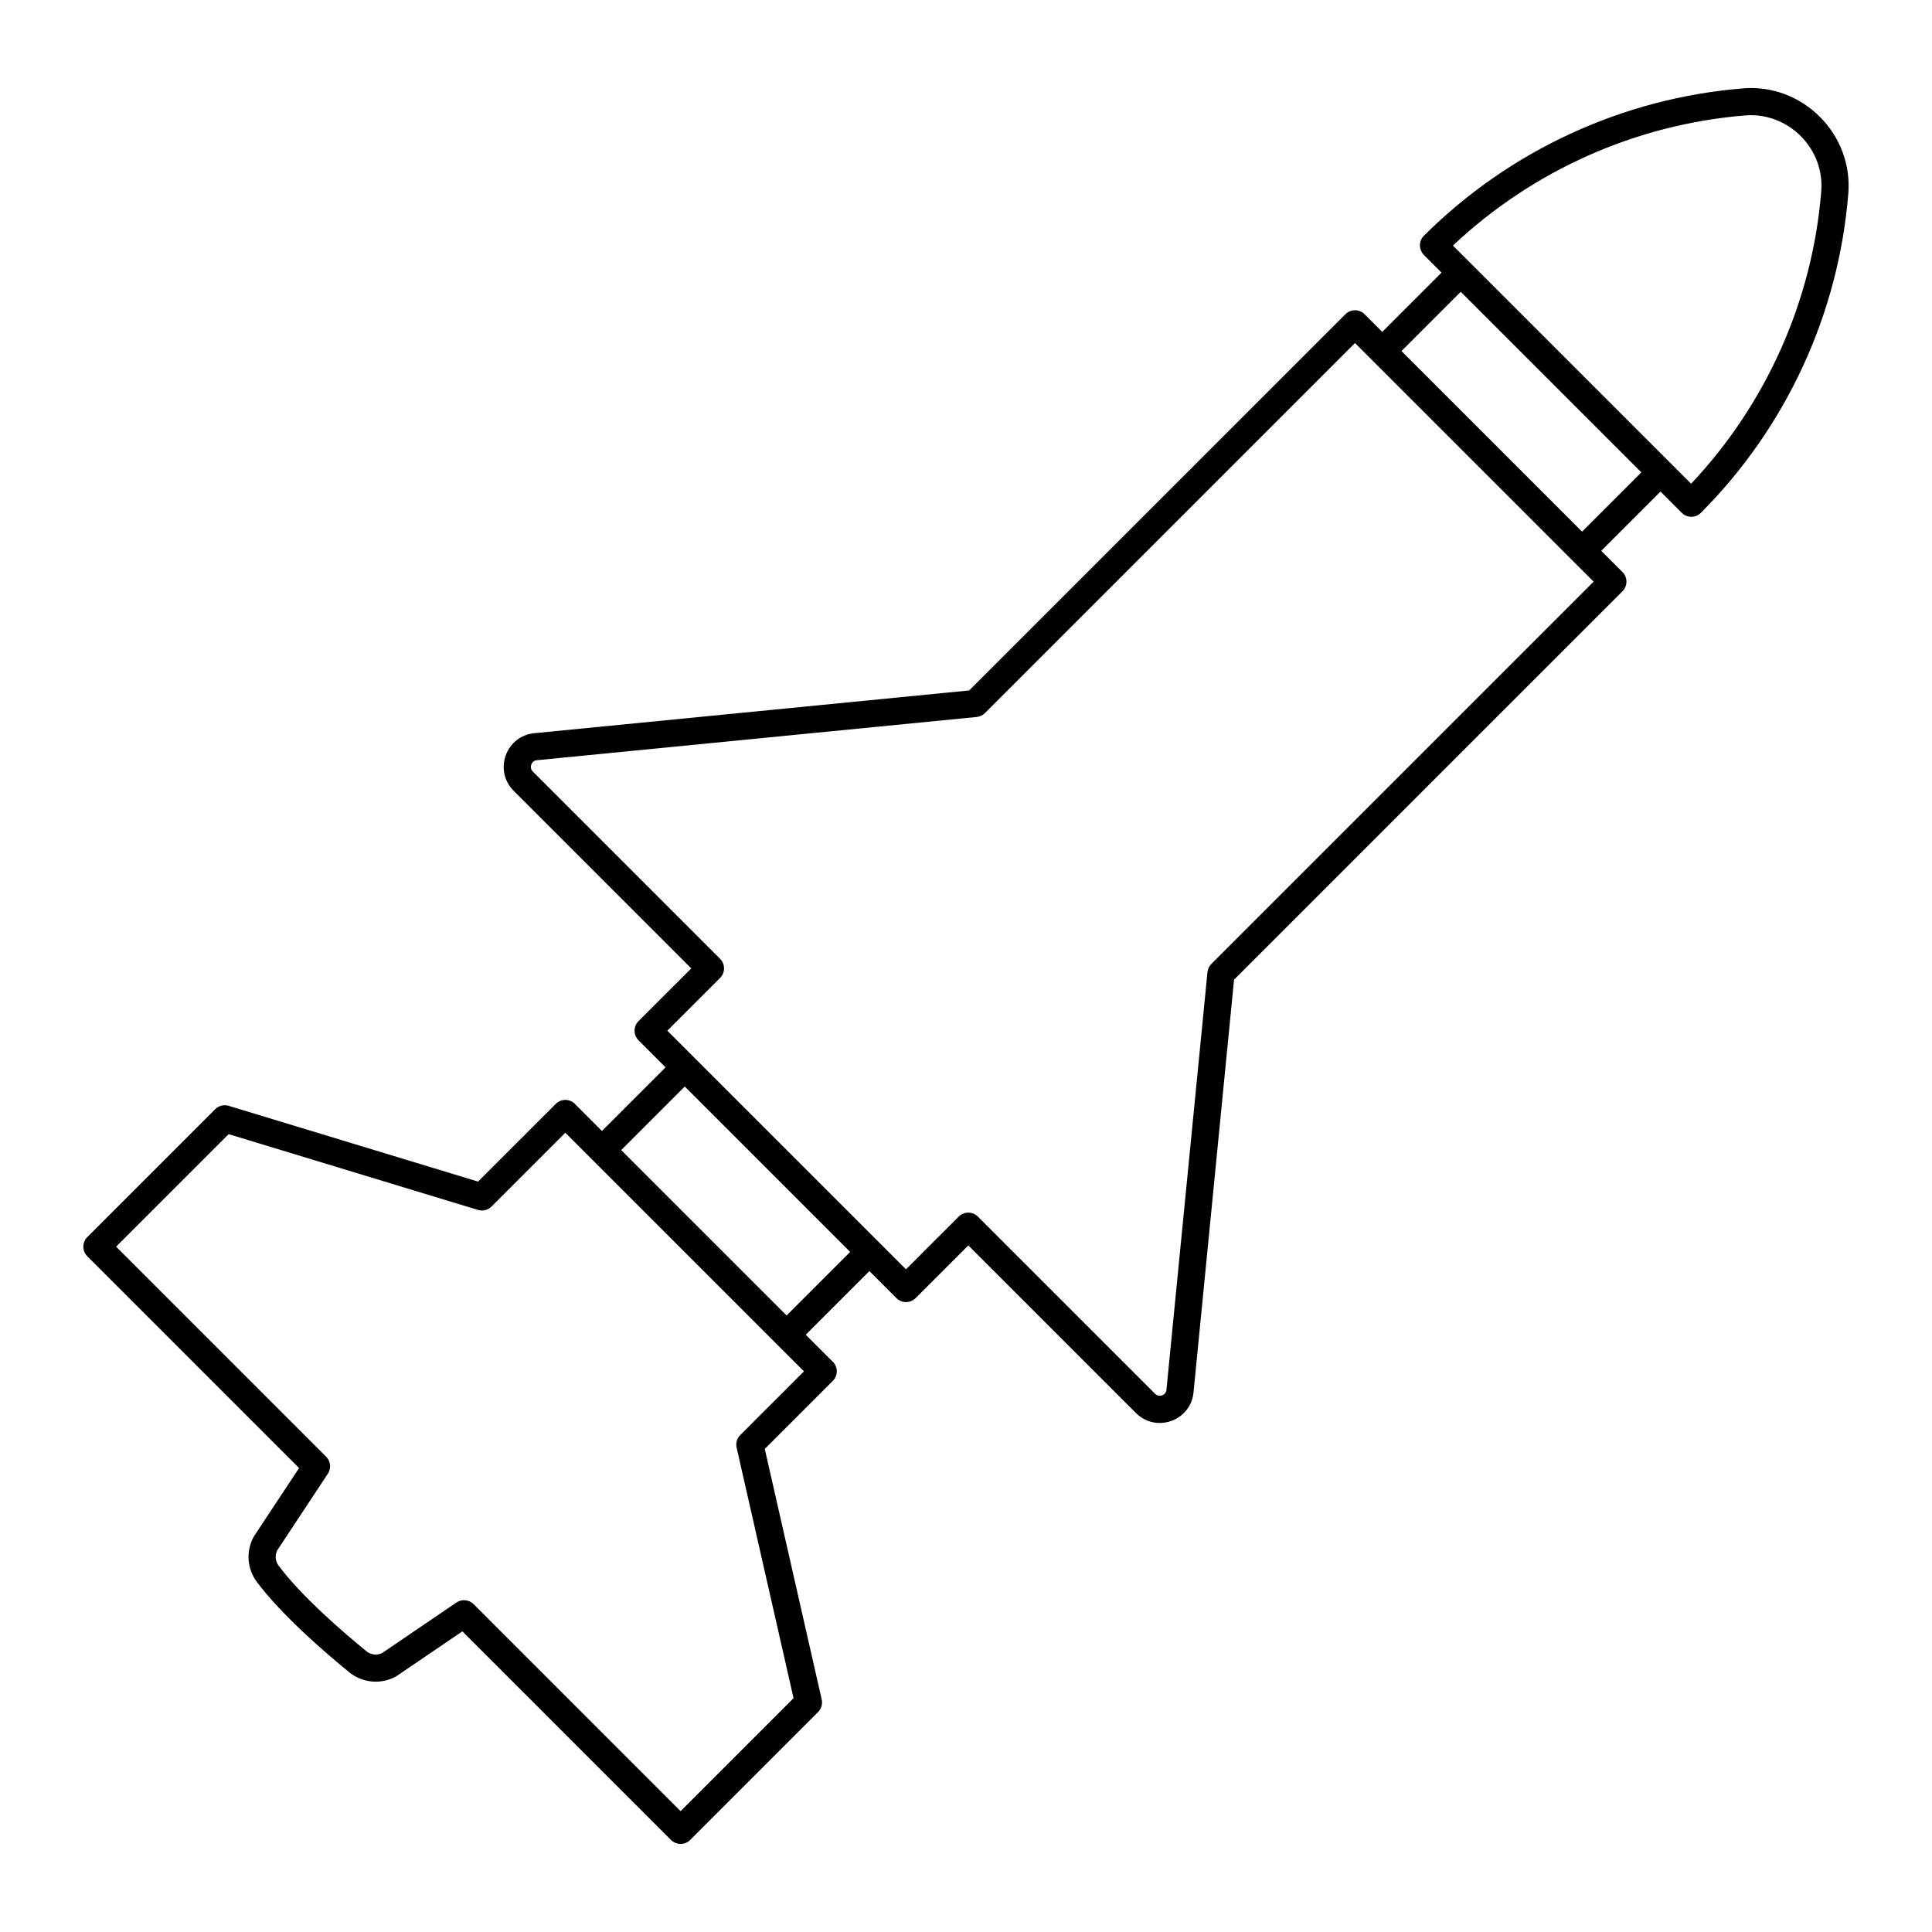
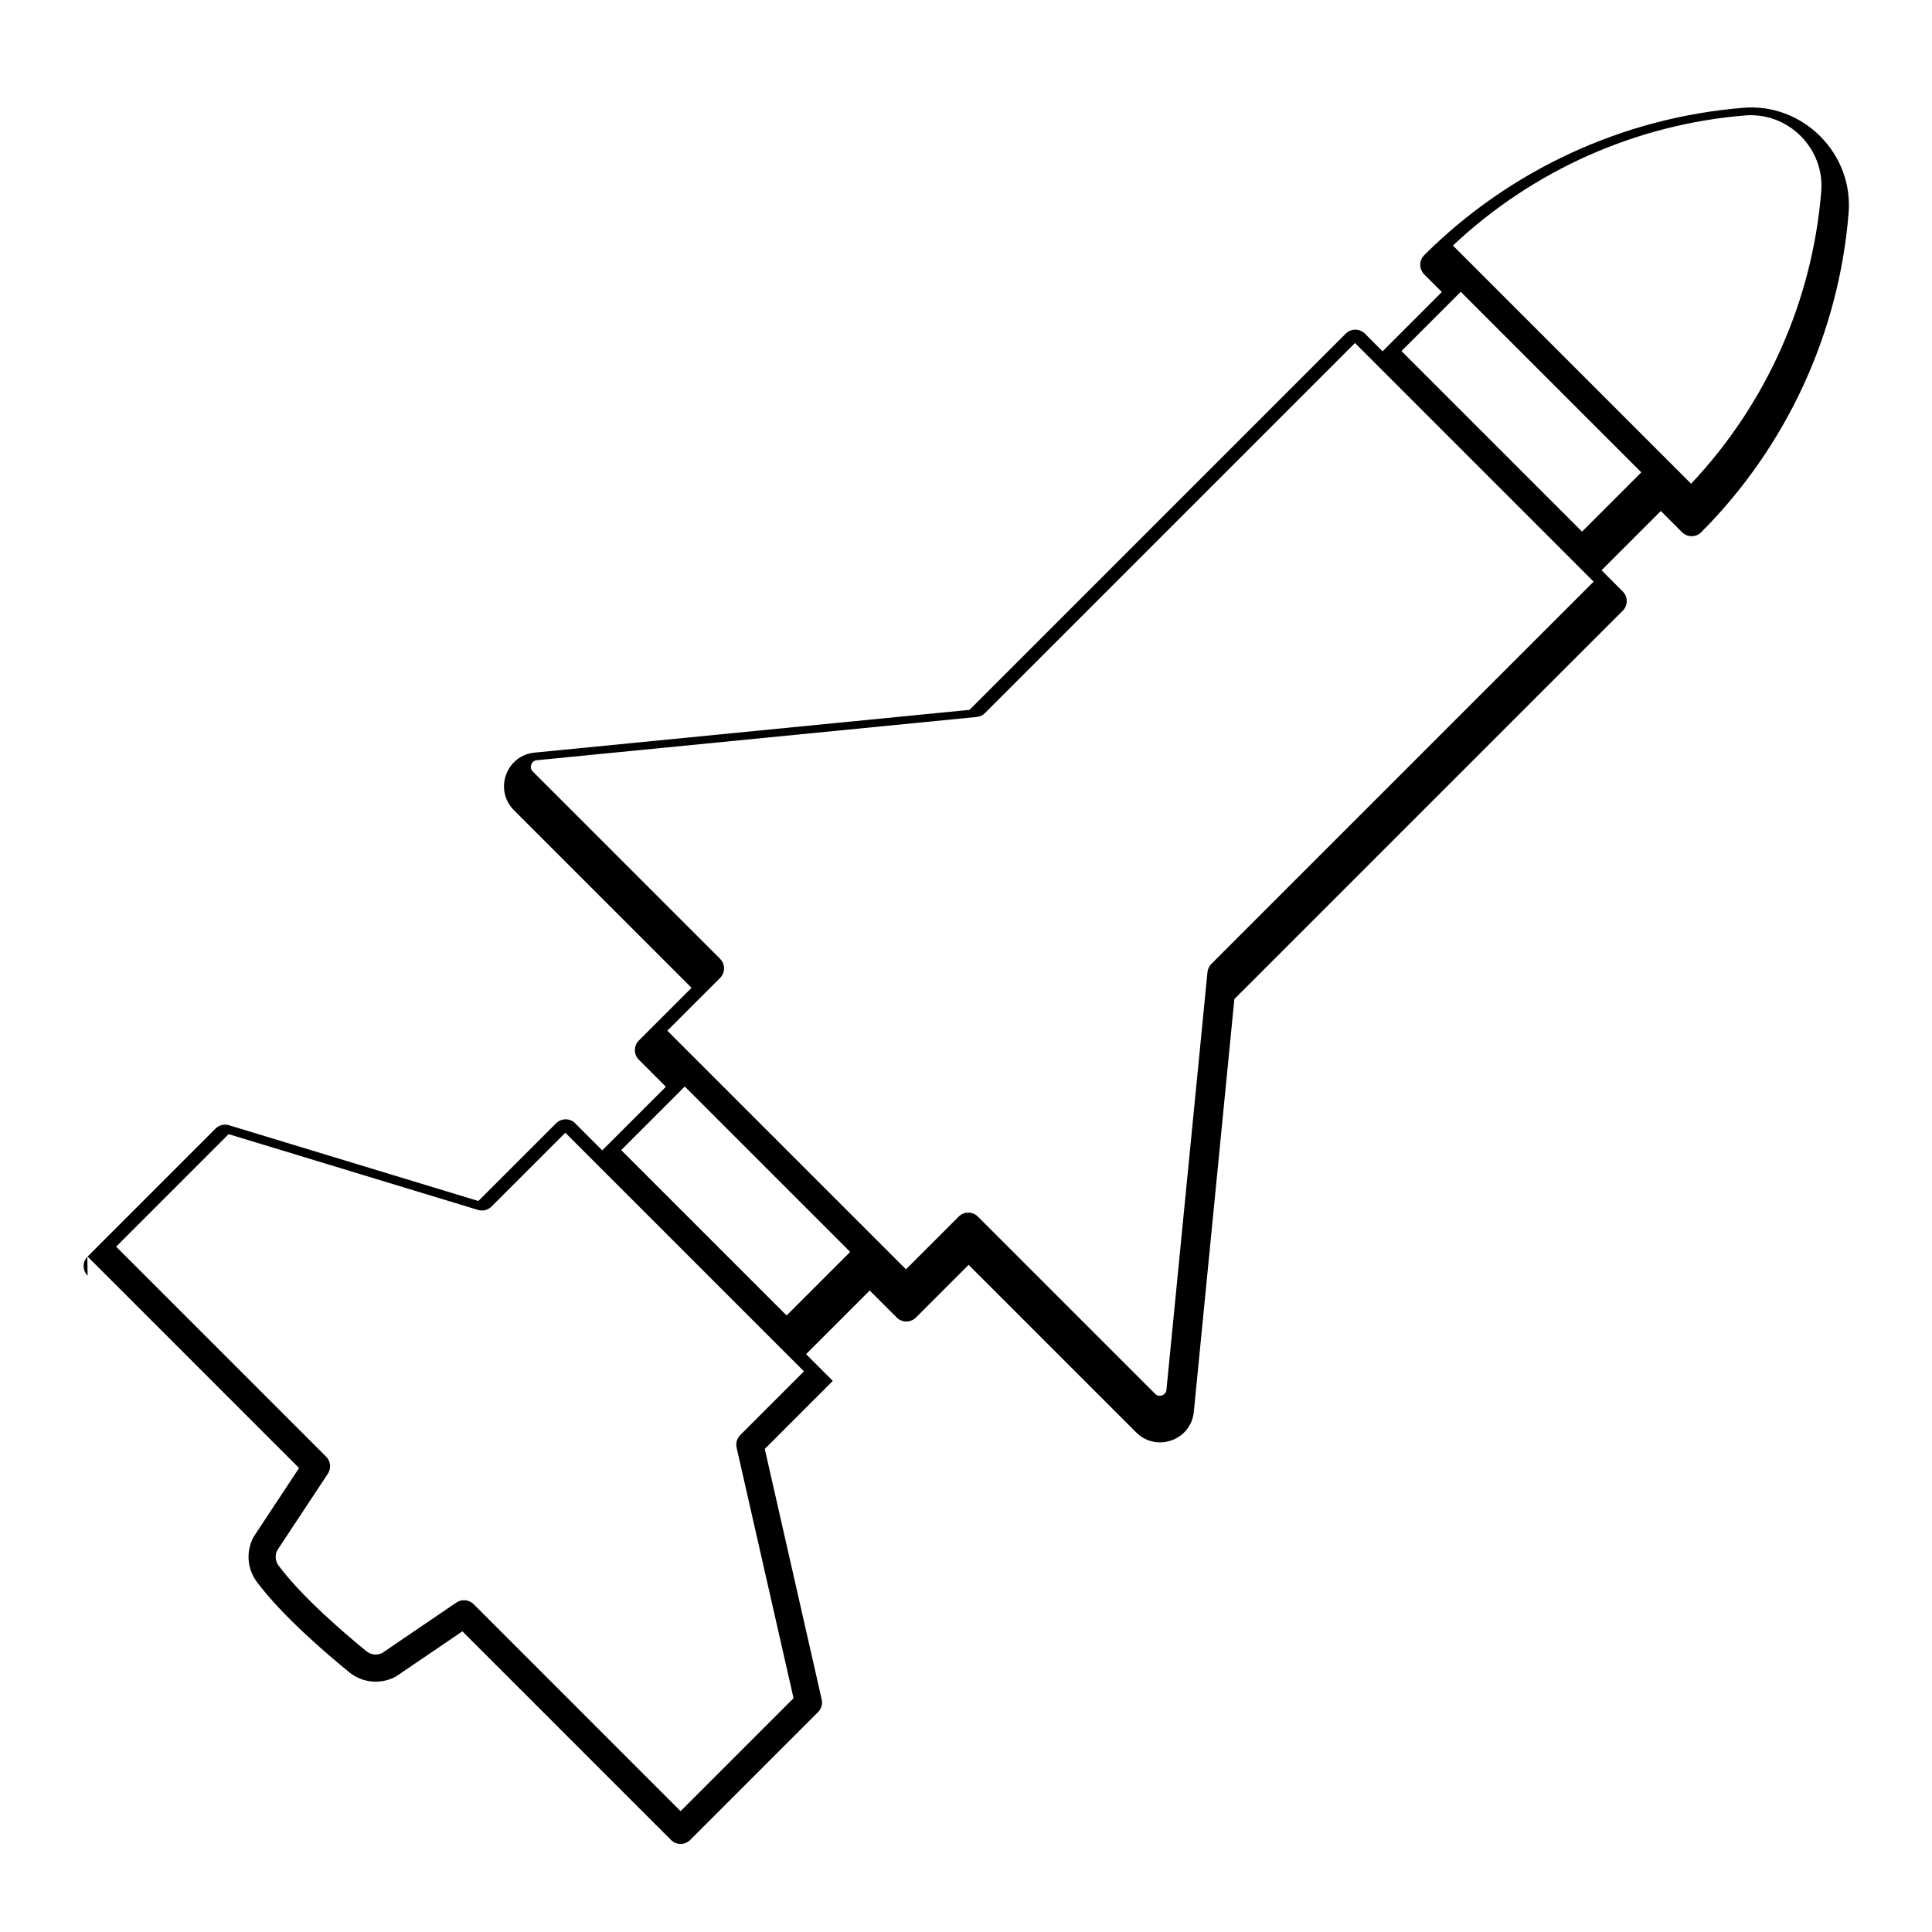
<svg xmlns="http://www.w3.org/2000/svg" fill="#000000" width="800px" height="800px" version="1.1" viewBox="144 144 512 512">
-   <path d="m167.14 476.93 56.117 56.117-11.934 18.066c-0.07 0.105-0.137 0.215-0.191 0.328-1.969 3.801-1.629 8.281 0.895 11.723 6.656 8.926 18.258 18.898 24.617 24.078 3.5 2.773 8.281 3.199 12.203 1.09 0.109-0.059 0.211-0.121 0.312-0.191l17.379-11.82 55.285 55.285c0.703 0.703 1.625 1.055 2.543 1.055 0.922 0 1.84-0.352 2.543-1.055l33.887-33.887c0.875-0.875 1.242-2.137 0.965-3.344l-15.086-66.391 18.031-18.031c1.406-1.406 1.406-3.684 0-5.09-0.023-0.023-0.059-0.031-0.082-0.055l-7.09-7.09 16.863-16.863 7.16 7.16c1.406 1.406 3.684 1.406 5.09 0l13.965-13.965 44.434 44.434c1.711 1.715 3.965 2.621 6.285 2.621 1.027 0 2.066-0.18 3.078-0.543 3.297-1.184 5.551-4.074 5.883-7.539l10.746-109.4 102.93-102.93c1.406-1.406 1.406-3.684 0-5.09l-5.621-5.621 15.707-15.707 5.625 5.625c0.703 0.703 1.625 1.055 2.543 1.055 0.922 0 1.84-0.352 2.543-1.055 0.008-0.008 0.008-0.016 0.016-0.023 22.59-22.66 36.457-52.688 39.035-84.539 0.633-7.535-2.113-14.961-7.535-20.379-5.418-5.414-12.84-8.18-20.367-7.535-31.867 2.582-61.902 16.453-84.566 39.055-1.059 1.055-1.32 2.602-0.789 3.906 0.008 0.02 0.027 0.035 0.035 0.055 0.176 0.41 0.414 0.797 0.746 1.129 0 0 0.004 0 0.004 0.004 0 0 0 0.004 0.004 0.004l4.672 4.672-15.707 15.707-4.676-4.676c-1.406-1.406-3.684-1.406-5.09 0l-99.695 99.699-115.28 11.332c-3.473 0.332-6.363 2.586-7.547 5.879-1.188 3.309-0.391 6.894 2.082 9.367l47.082 47.086-13.965 13.965c-1.406 1.406-1.406 3.684 0 5.09l7.16 7.16-16.863 16.863-7.082-7.082c-0.027-0.027-0.035-0.066-0.062-0.094-1.406-1.406-3.684-1.406-5.09 0l-0.004 0.004c-0.004 0.004-0.008 0.004-0.012 0.008-0.004 0.004-0.004 0.008-0.008 0.012l-20.57 20.57-66.078-20.078c-1.266-0.391-2.652-0.043-3.59 0.898l-33.887 33.887c-1.406 1.402-1.406 3.68 0 5.086zm439.37-302.34c5.394-0.441 10.77 1.531 14.688 5.453 3.918 3.918 5.906 9.27 5.449 14.695-2.348 28.977-14.57 56.328-34.484 77.457l-63.121-63.121c21.133-19.906 48.484-32.133 77.469-34.484zm-75.398 46.738 47.855 47.855-15.707 15.707-47.855-47.855zm-196.29 181.85c1.406-1.406 1.406-3.684 0-5.09l-49.629-49.629c-0.703-0.703-0.508-1.523-0.398-1.84 0.141-0.395 0.516-1.062 1.469-1.152l116.57-11.461c0.828-0.082 1.605-0.445 2.191-1.035l98.066-98.066 63.238 63.238-101.3 101.3c-0.59 0.59-0.957 1.363-1.035 2.191l-10.875 110.69c-0.094 0.977-0.836 1.348-1.152 1.461-0.316 0.117-1.137 0.301-1.84-0.398l-46.98-46.973c-0.703-0.703-1.625-1.055-2.543-1.055-0.922 0-1.84 0.352-2.543 1.055l-13.965 13.965-63.246-63.238zm-9.352 28.762 43.832 43.832-16.844 16.844-43.836-43.832zm-120.88 12.625 66.078 20.078c1.27 0.387 2.648 0.043 3.59-0.898l19.559-19.559 63.238 63.238-16.879 16.879c-0.875 0.875-1.242 2.137-0.965 3.344l15.086 66.391-29.938 29.934-54.844-54.848c-1.223-1.223-3.141-1.402-4.57-0.434l-19.664 13.375c-1.375 0.676-2.957 0.5-4.133-0.438-6.066-4.941-17.164-14.469-23.34-22.75-0.852-1.152-0.98-2.668-0.363-3.988l13.434-20.332c0.945-1.422 0.754-3.316-0.457-4.527l-55.648-55.648z" />
+   <path d="m167.14 476.93 56.117 56.117-11.934 18.066c-0.07 0.105-0.137 0.215-0.191 0.328-1.969 3.801-1.629 8.281 0.895 11.723 6.656 8.926 18.258 18.898 24.617 24.078 3.5 2.773 8.281 3.199 12.203 1.09 0.109-0.059 0.211-0.121 0.312-0.191l17.379-11.82 55.285 55.285c0.703 0.703 1.625 1.055 2.543 1.055 0.922 0 1.84-0.352 2.543-1.055l33.887-33.887c0.875-0.875 1.242-2.137 0.965-3.344l-15.086-66.391 18.031-18.031l-7.09-7.09 16.863-16.863 7.16 7.16c1.406 1.406 3.684 1.406 5.09 0l13.965-13.965 44.434 44.434c1.711 1.715 3.965 2.621 6.285 2.621 1.027 0 2.066-0.18 3.078-0.543 3.297-1.184 5.551-4.074 5.883-7.539l10.746-109.4 102.93-102.93c1.406-1.406 1.406-3.684 0-5.09l-5.621-5.621 15.707-15.707 5.625 5.625c0.703 0.703 1.625 1.055 2.543 1.055 0.922 0 1.84-0.352 2.543-1.055 0.008-0.008 0.008-0.016 0.016-0.023 22.59-22.66 36.457-52.688 39.035-84.539 0.633-7.535-2.113-14.961-7.535-20.379-5.418-5.414-12.84-8.18-20.367-7.535-31.867 2.582-61.902 16.453-84.566 39.055-1.059 1.055-1.32 2.602-0.789 3.906 0.008 0.02 0.027 0.035 0.035 0.055 0.176 0.41 0.414 0.797 0.746 1.129 0 0 0.004 0 0.004 0.004 0 0 0 0.004 0.004 0.004l4.672 4.672-15.707 15.707-4.676-4.676c-1.406-1.406-3.684-1.406-5.09 0l-99.695 99.699-115.28 11.332c-3.473 0.332-6.363 2.586-7.547 5.879-1.188 3.309-0.391 6.894 2.082 9.367l47.082 47.086-13.965 13.965c-1.406 1.406-1.406 3.684 0 5.09l7.16 7.16-16.863 16.863-7.082-7.082c-0.027-0.027-0.035-0.066-0.062-0.094-1.406-1.406-3.684-1.406-5.09 0l-0.004 0.004c-0.004 0.004-0.008 0.004-0.012 0.008-0.004 0.004-0.004 0.008-0.008 0.012l-20.57 20.57-66.078-20.078c-1.266-0.391-2.652-0.043-3.59 0.898l-33.887 33.887c-1.406 1.402-1.406 3.68 0 5.086zm439.37-302.34c5.394-0.441 10.77 1.531 14.688 5.453 3.918 3.918 5.906 9.27 5.449 14.695-2.348 28.977-14.57 56.328-34.484 77.457l-63.121-63.121c21.133-19.906 48.484-32.133 77.469-34.484zm-75.398 46.738 47.855 47.855-15.707 15.707-47.855-47.855zm-196.29 181.85c1.406-1.406 1.406-3.684 0-5.09l-49.629-49.629c-0.703-0.703-0.508-1.523-0.398-1.84 0.141-0.395 0.516-1.062 1.469-1.152l116.57-11.461c0.828-0.082 1.605-0.445 2.191-1.035l98.066-98.066 63.238 63.238-101.3 101.3c-0.59 0.59-0.957 1.363-1.035 2.191l-10.875 110.69c-0.094 0.977-0.836 1.348-1.152 1.461-0.316 0.117-1.137 0.301-1.84-0.398l-46.98-46.973c-0.703-0.703-1.625-1.055-2.543-1.055-0.922 0-1.84 0.352-2.543 1.055l-13.965 13.965-63.246-63.238zm-9.352 28.762 43.832 43.832-16.844 16.844-43.836-43.832zm-120.88 12.625 66.078 20.078c1.27 0.387 2.648 0.043 3.59-0.898l19.559-19.559 63.238 63.238-16.879 16.879c-0.875 0.875-1.242 2.137-0.965 3.344l15.086 66.391-29.938 29.934-54.844-54.848c-1.223-1.223-3.141-1.402-4.57-0.434l-19.664 13.375c-1.375 0.676-2.957 0.5-4.133-0.438-6.066-4.941-17.164-14.469-23.34-22.75-0.852-1.152-0.98-2.668-0.363-3.988l13.434-20.332c0.945-1.422 0.754-3.316-0.457-4.527l-55.648-55.648z" />
</svg>